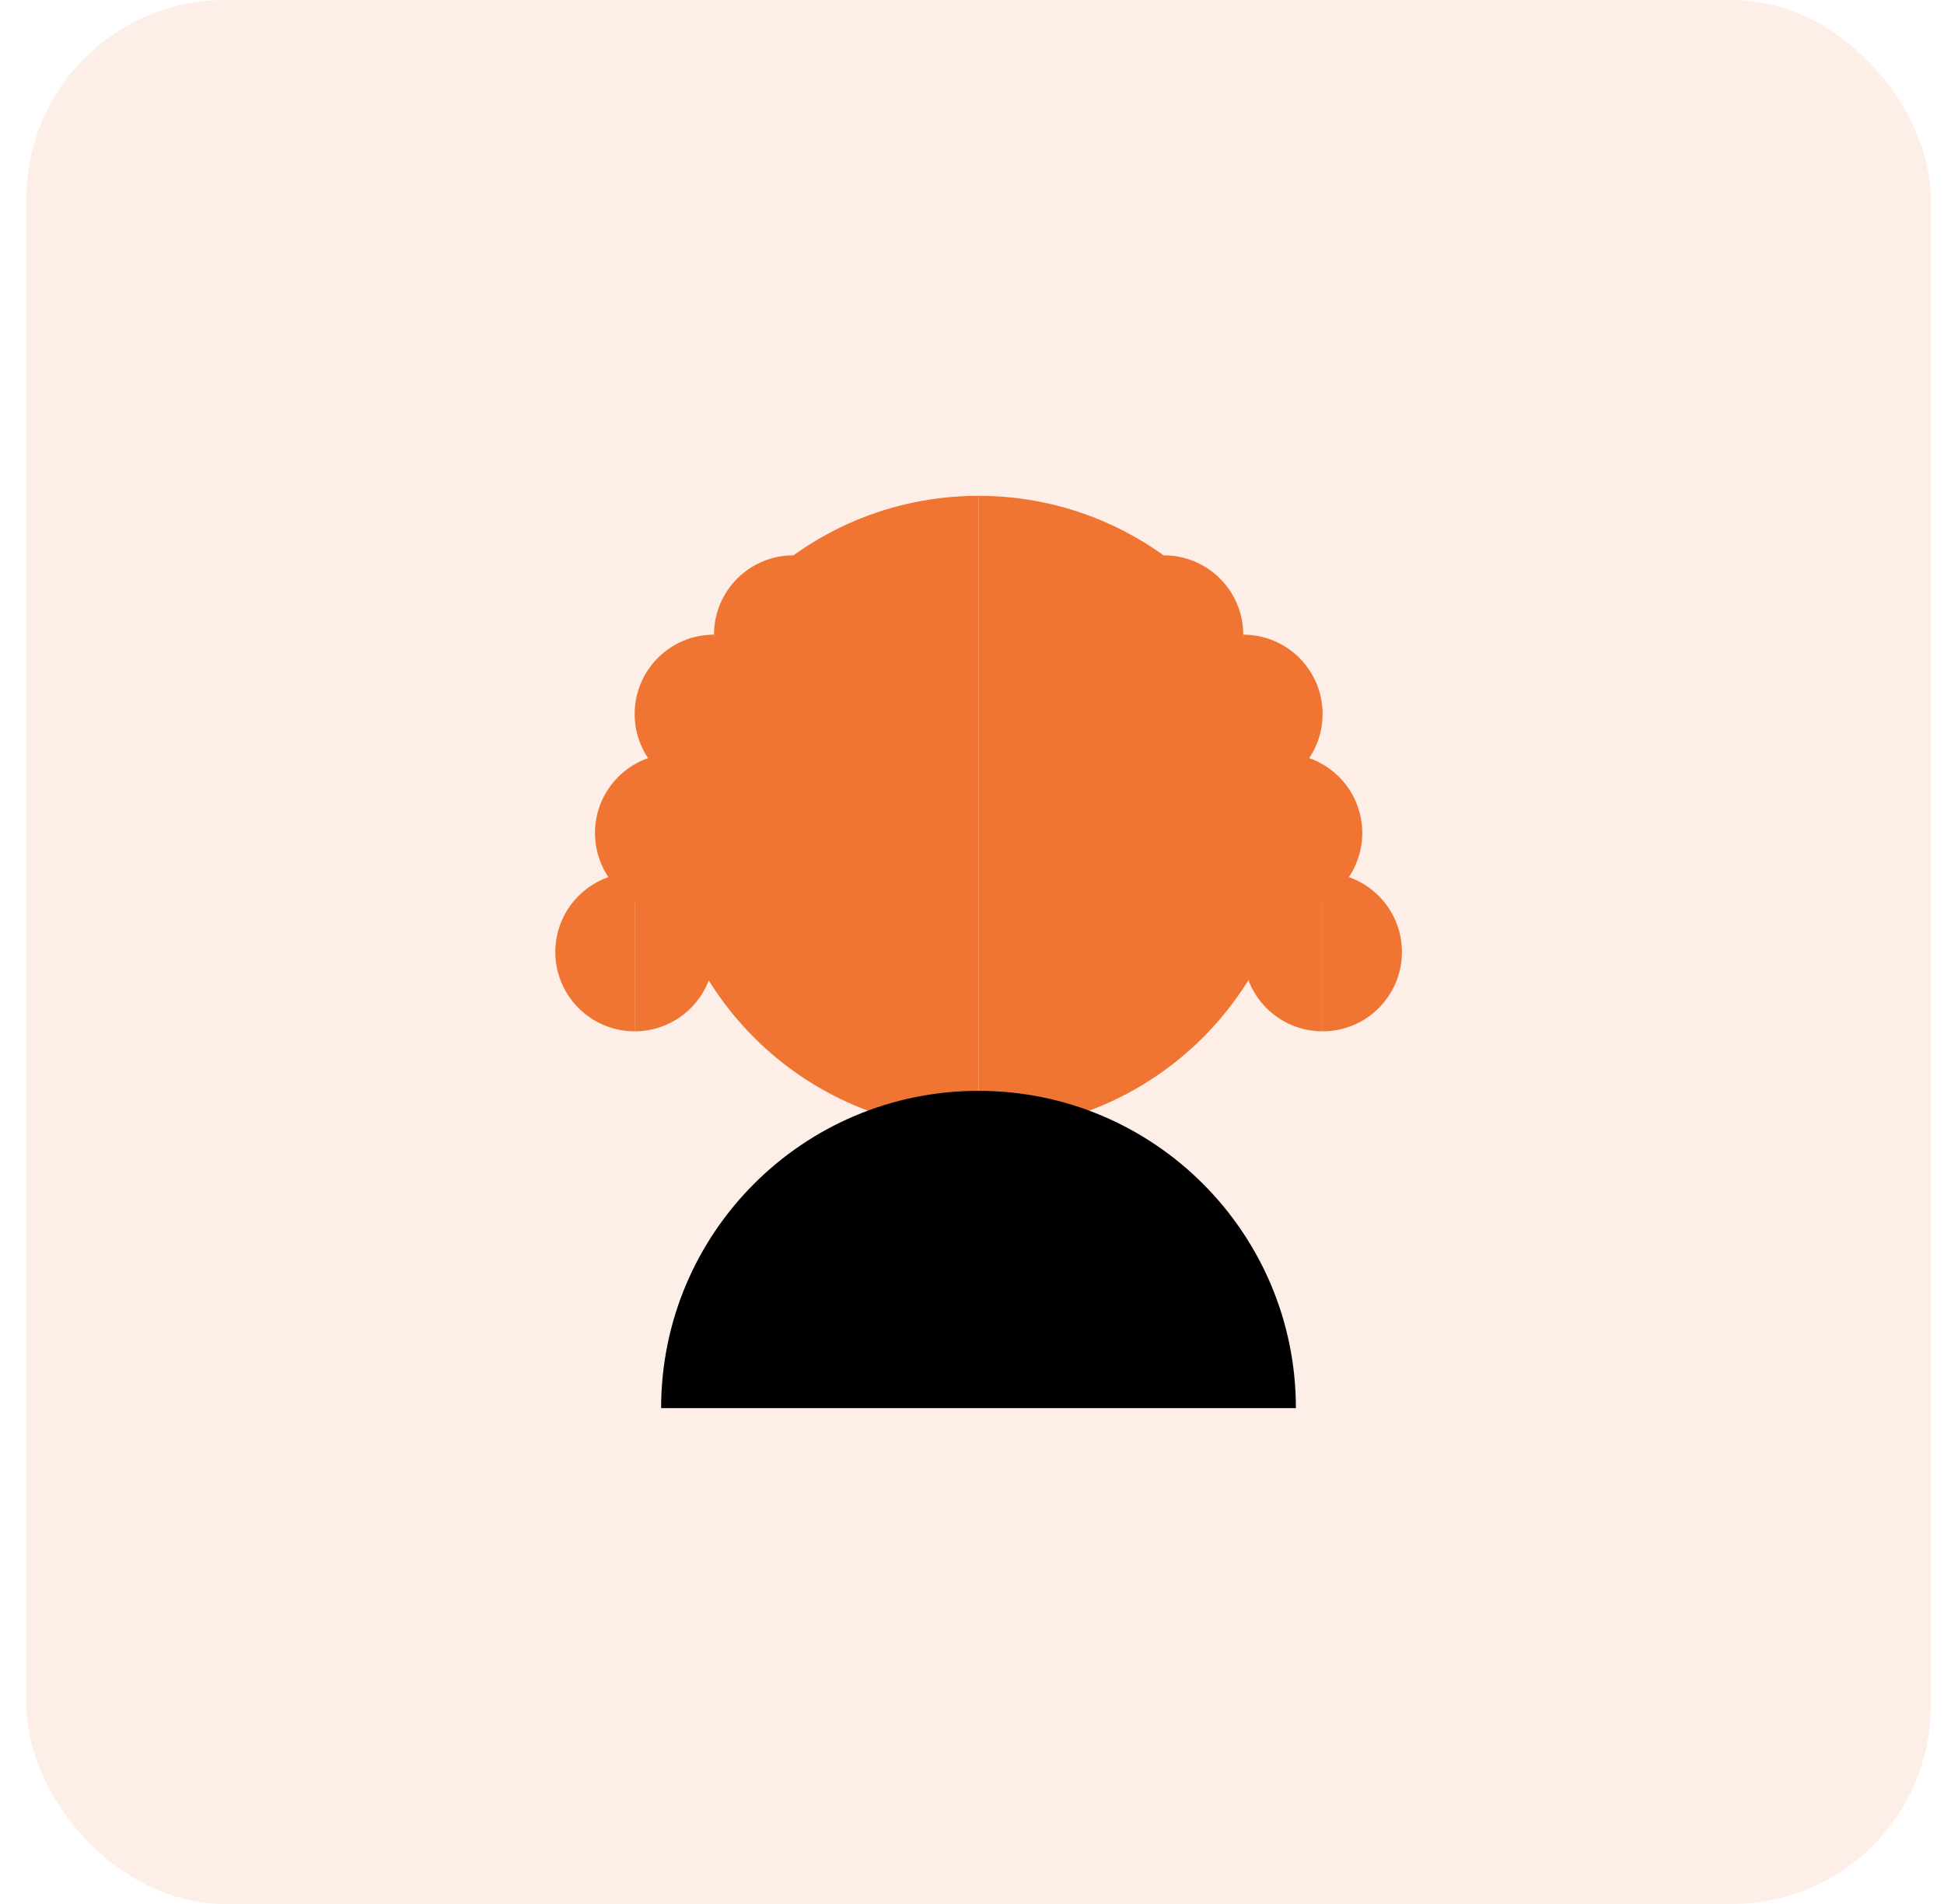
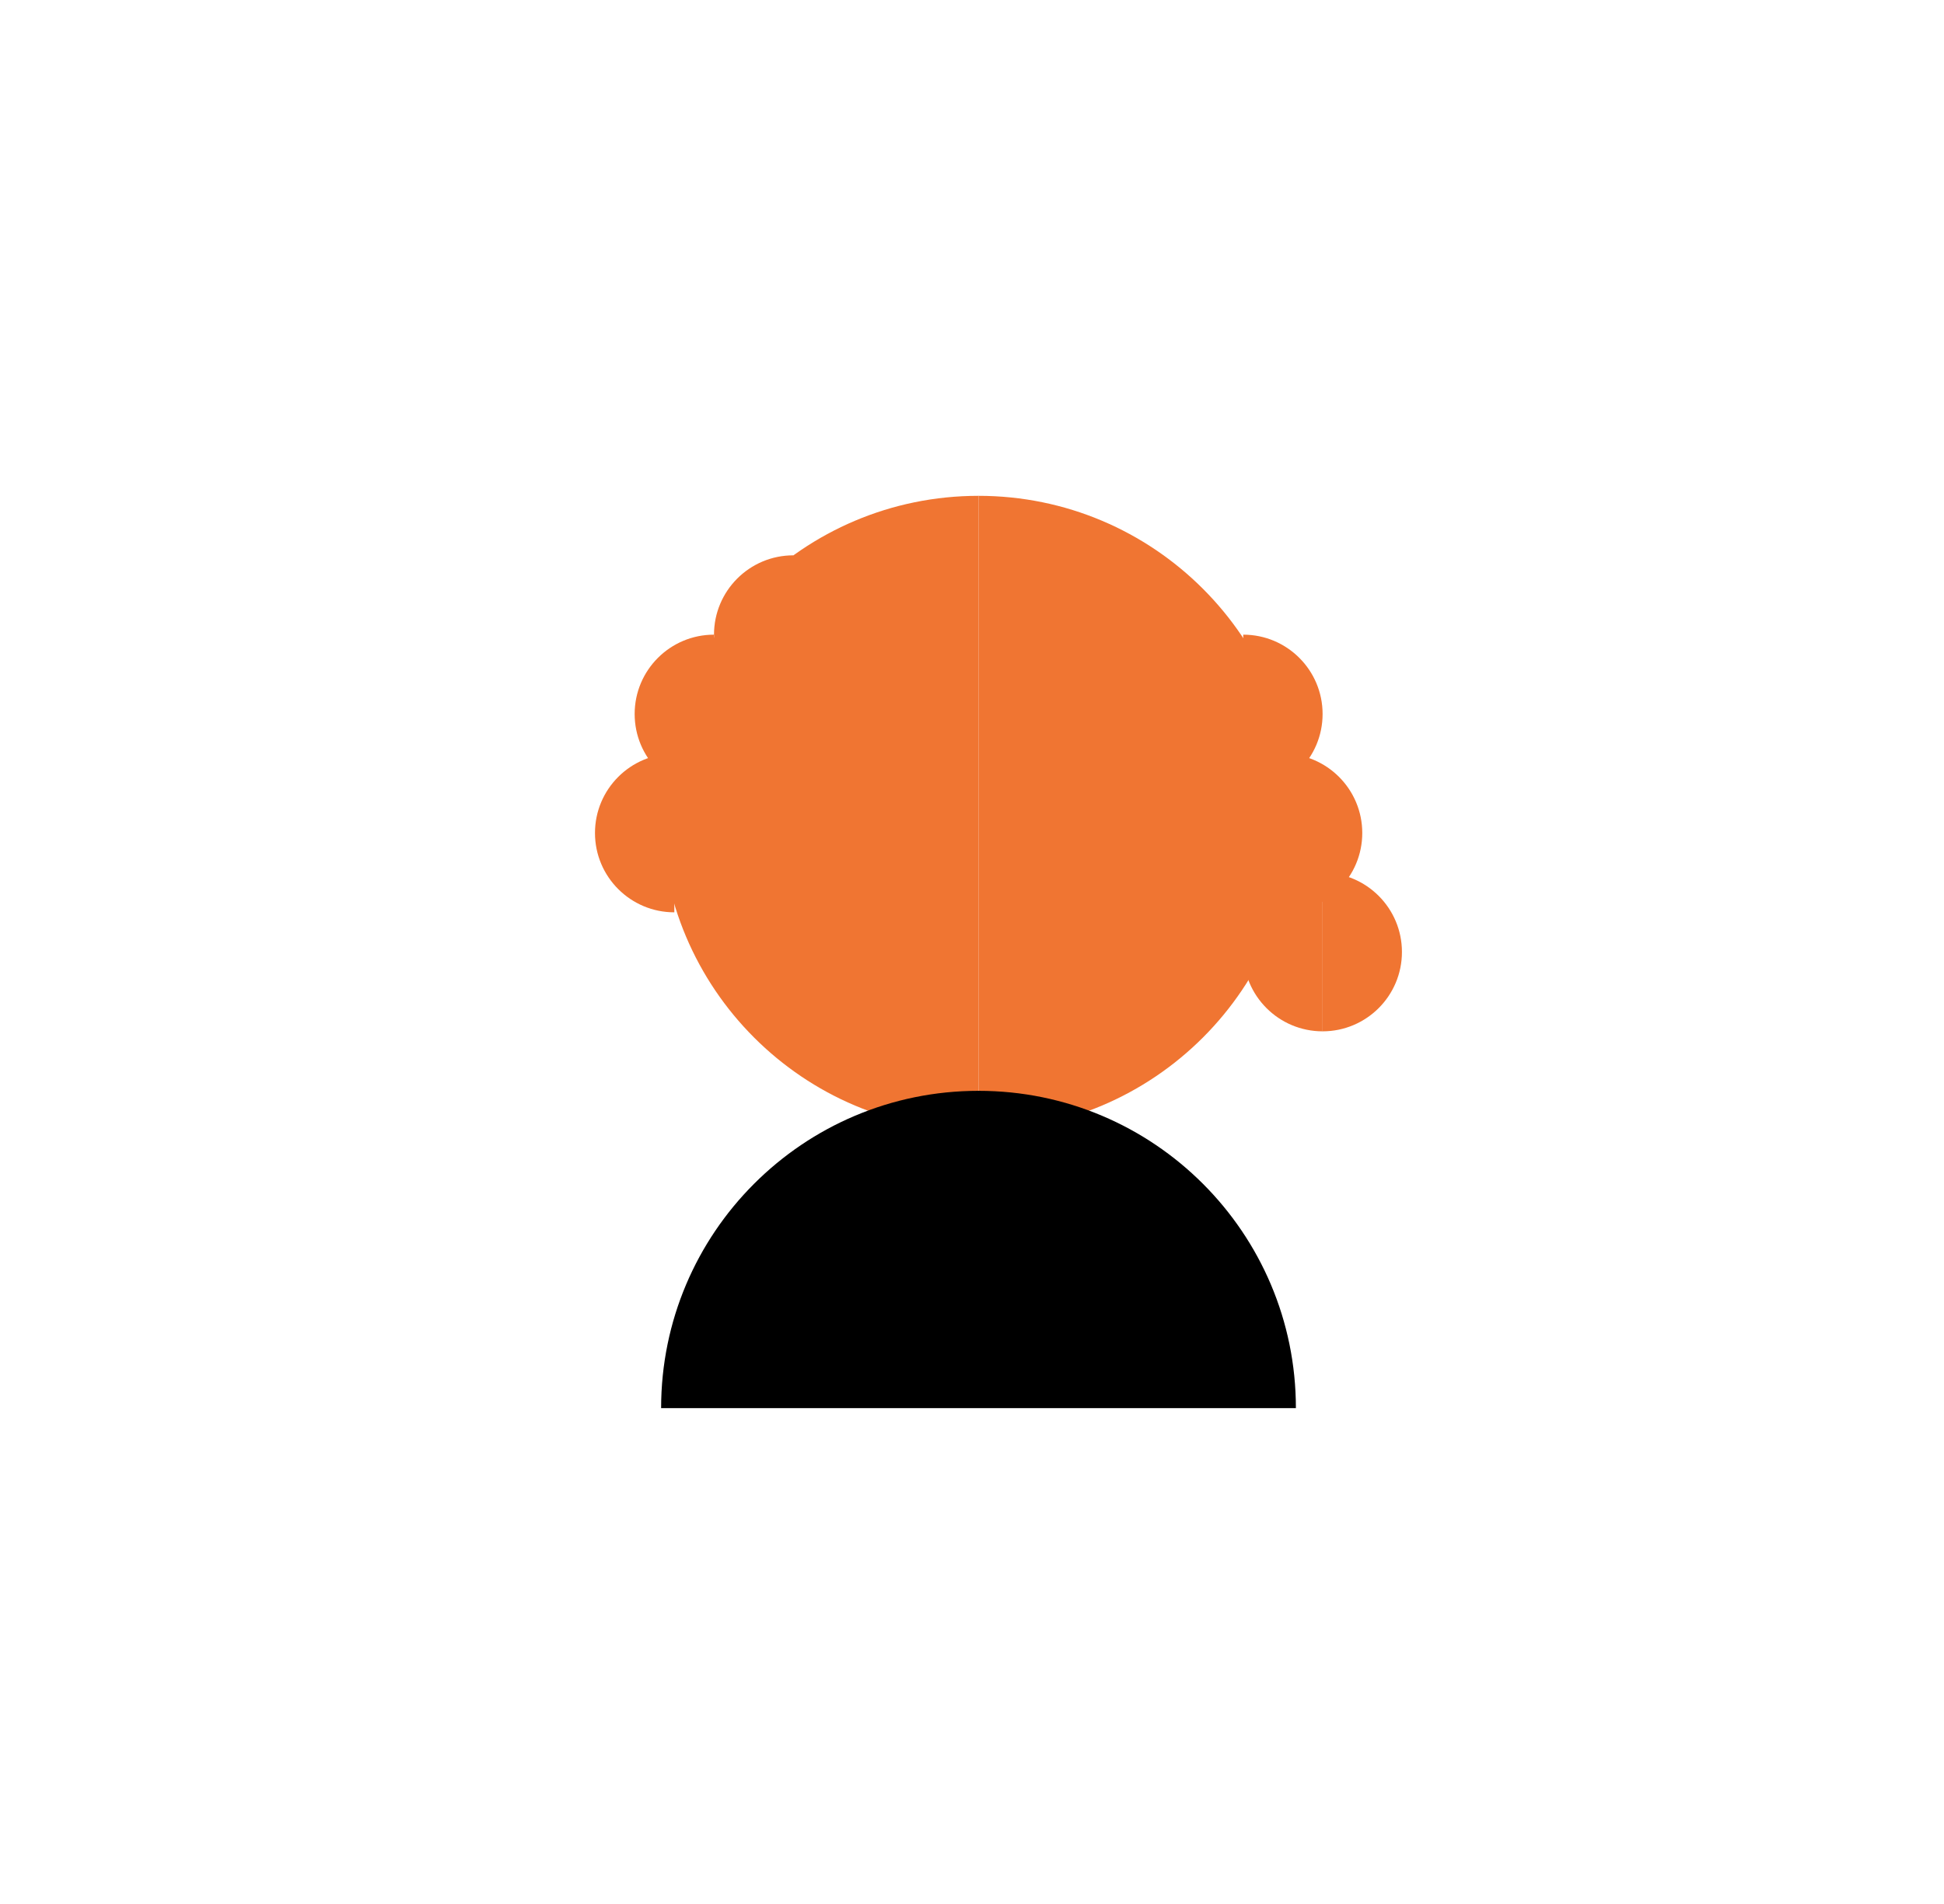
<svg xmlns="http://www.w3.org/2000/svg" width="49" height="48" viewBox="0 0 49 48" fill="none">
-   <rect x="0.667" width="48" height="48" rx="5" fill="#F07532" fill-opacity="0.12" />
  <path d="M24.664 12.5C24.664 20.5 24.664 16.082 24.664 20.5C24.664 24.918 24.664 20.5 24.664 28.5C20.246 28.5 16.664 24.918 16.664 20.5C16.664 16.082 20.246 12.5 24.664 12.5Z" fill="#F07532" />
  <path d="M24.664 28.5C24.664 20.5 24.664 24.918 24.664 20.5C24.664 16.082 24.664 20.5 24.664 12.5C29.082 12.5 32.664 16.082 32.664 20.5C32.664 24.918 29.082 28.5 24.664 28.5Z" fill="#F07532" />
  <path d="M32.664 35.5C24.664 35.5 29.082 35.5 24.664 35.5C20.246 35.5 24.664 35.5 16.664 35.5C16.664 31.082 20.246 27.5 24.664 27.5C29.082 27.5 32.664 31.082 32.664 35.5Z" fill="black" />
-   <path d="M15.997 22C15.997 24 15.997 22.895 15.997 24C15.997 25.105 15.997 24 15.997 26C17.102 26 17.997 25.105 17.997 24C17.997 22.895 17.102 22 15.997 22Z" fill="#F07532" />
-   <path d="M15.997 26C15.997 24 15.997 25.105 15.997 24C15.997 22.895 15.997 24 15.997 22C14.893 22 13.997 22.895 13.997 24C13.997 25.105 14.893 26 15.997 26Z" fill="#F07532" />
  <path d="M16.997 23C16.997 21 16.997 22.105 16.997 21C16.997 19.895 16.997 21 16.997 19C15.893 19 14.997 19.895 14.997 21C14.997 22.105 15.893 23 16.997 23Z" fill="#F07532" />
  <path d="M17.997 20C17.997 18 17.997 19.105 17.997 18C17.997 16.895 17.997 18 17.997 16C16.892 16 15.997 16.895 15.997 18C15.997 19.105 16.892 20 17.997 20Z" fill="#F07532" />
  <path d="M19.997 18C19.997 16 19.997 17.105 19.997 16C19.997 14.895 19.997 16 19.997 14C18.892 14 17.997 14.895 17.997 16C17.997 17.105 18.892 18 19.997 18Z" fill="#F07532" />
  <path d="M33.337 22C33.337 24 33.337 22.895 33.337 24C33.337 25.105 33.337 24 33.337 26C32.232 26 31.337 25.105 31.337 24C31.337 22.895 32.232 22 33.337 22Z" fill="#F07532" />
  <path d="M33.337 26C33.337 24 33.337 25.105 33.337 24C33.337 22.895 33.337 24 33.337 22C34.441 22 35.337 22.895 35.337 24C35.337 25.105 34.441 26 33.337 26Z" fill="#F07532" />
  <path d="M32.337 23C32.337 21 32.337 22.105 32.337 21C32.337 19.895 32.337 21 32.337 19C33.441 19 34.337 19.895 34.337 21C34.337 22.105 33.441 23 32.337 23Z" fill="#F07532" />
-   <path d="M31.337 20C31.337 18 31.337 19.105 31.337 18C31.337 16.895 31.337 18 31.337 16C32.441 16 33.337 16.895 33.337 18C33.337 19.105 32.441 20 31.337 20Z" fill="#F07532" />
-   <path d="M29.337 18C29.337 16 29.337 17.105 29.337 16C29.337 14.895 29.337 16 29.337 14C30.442 14 31.337 14.895 31.337 16C31.337 17.105 30.442 18 29.337 18Z" fill="#F07532" />
+   <path d="M31.337 20C31.337 16.895 31.337 18 31.337 16C32.441 16 33.337 16.895 33.337 18C33.337 19.105 32.441 20 31.337 20Z" fill="#F07532" />
</svg>